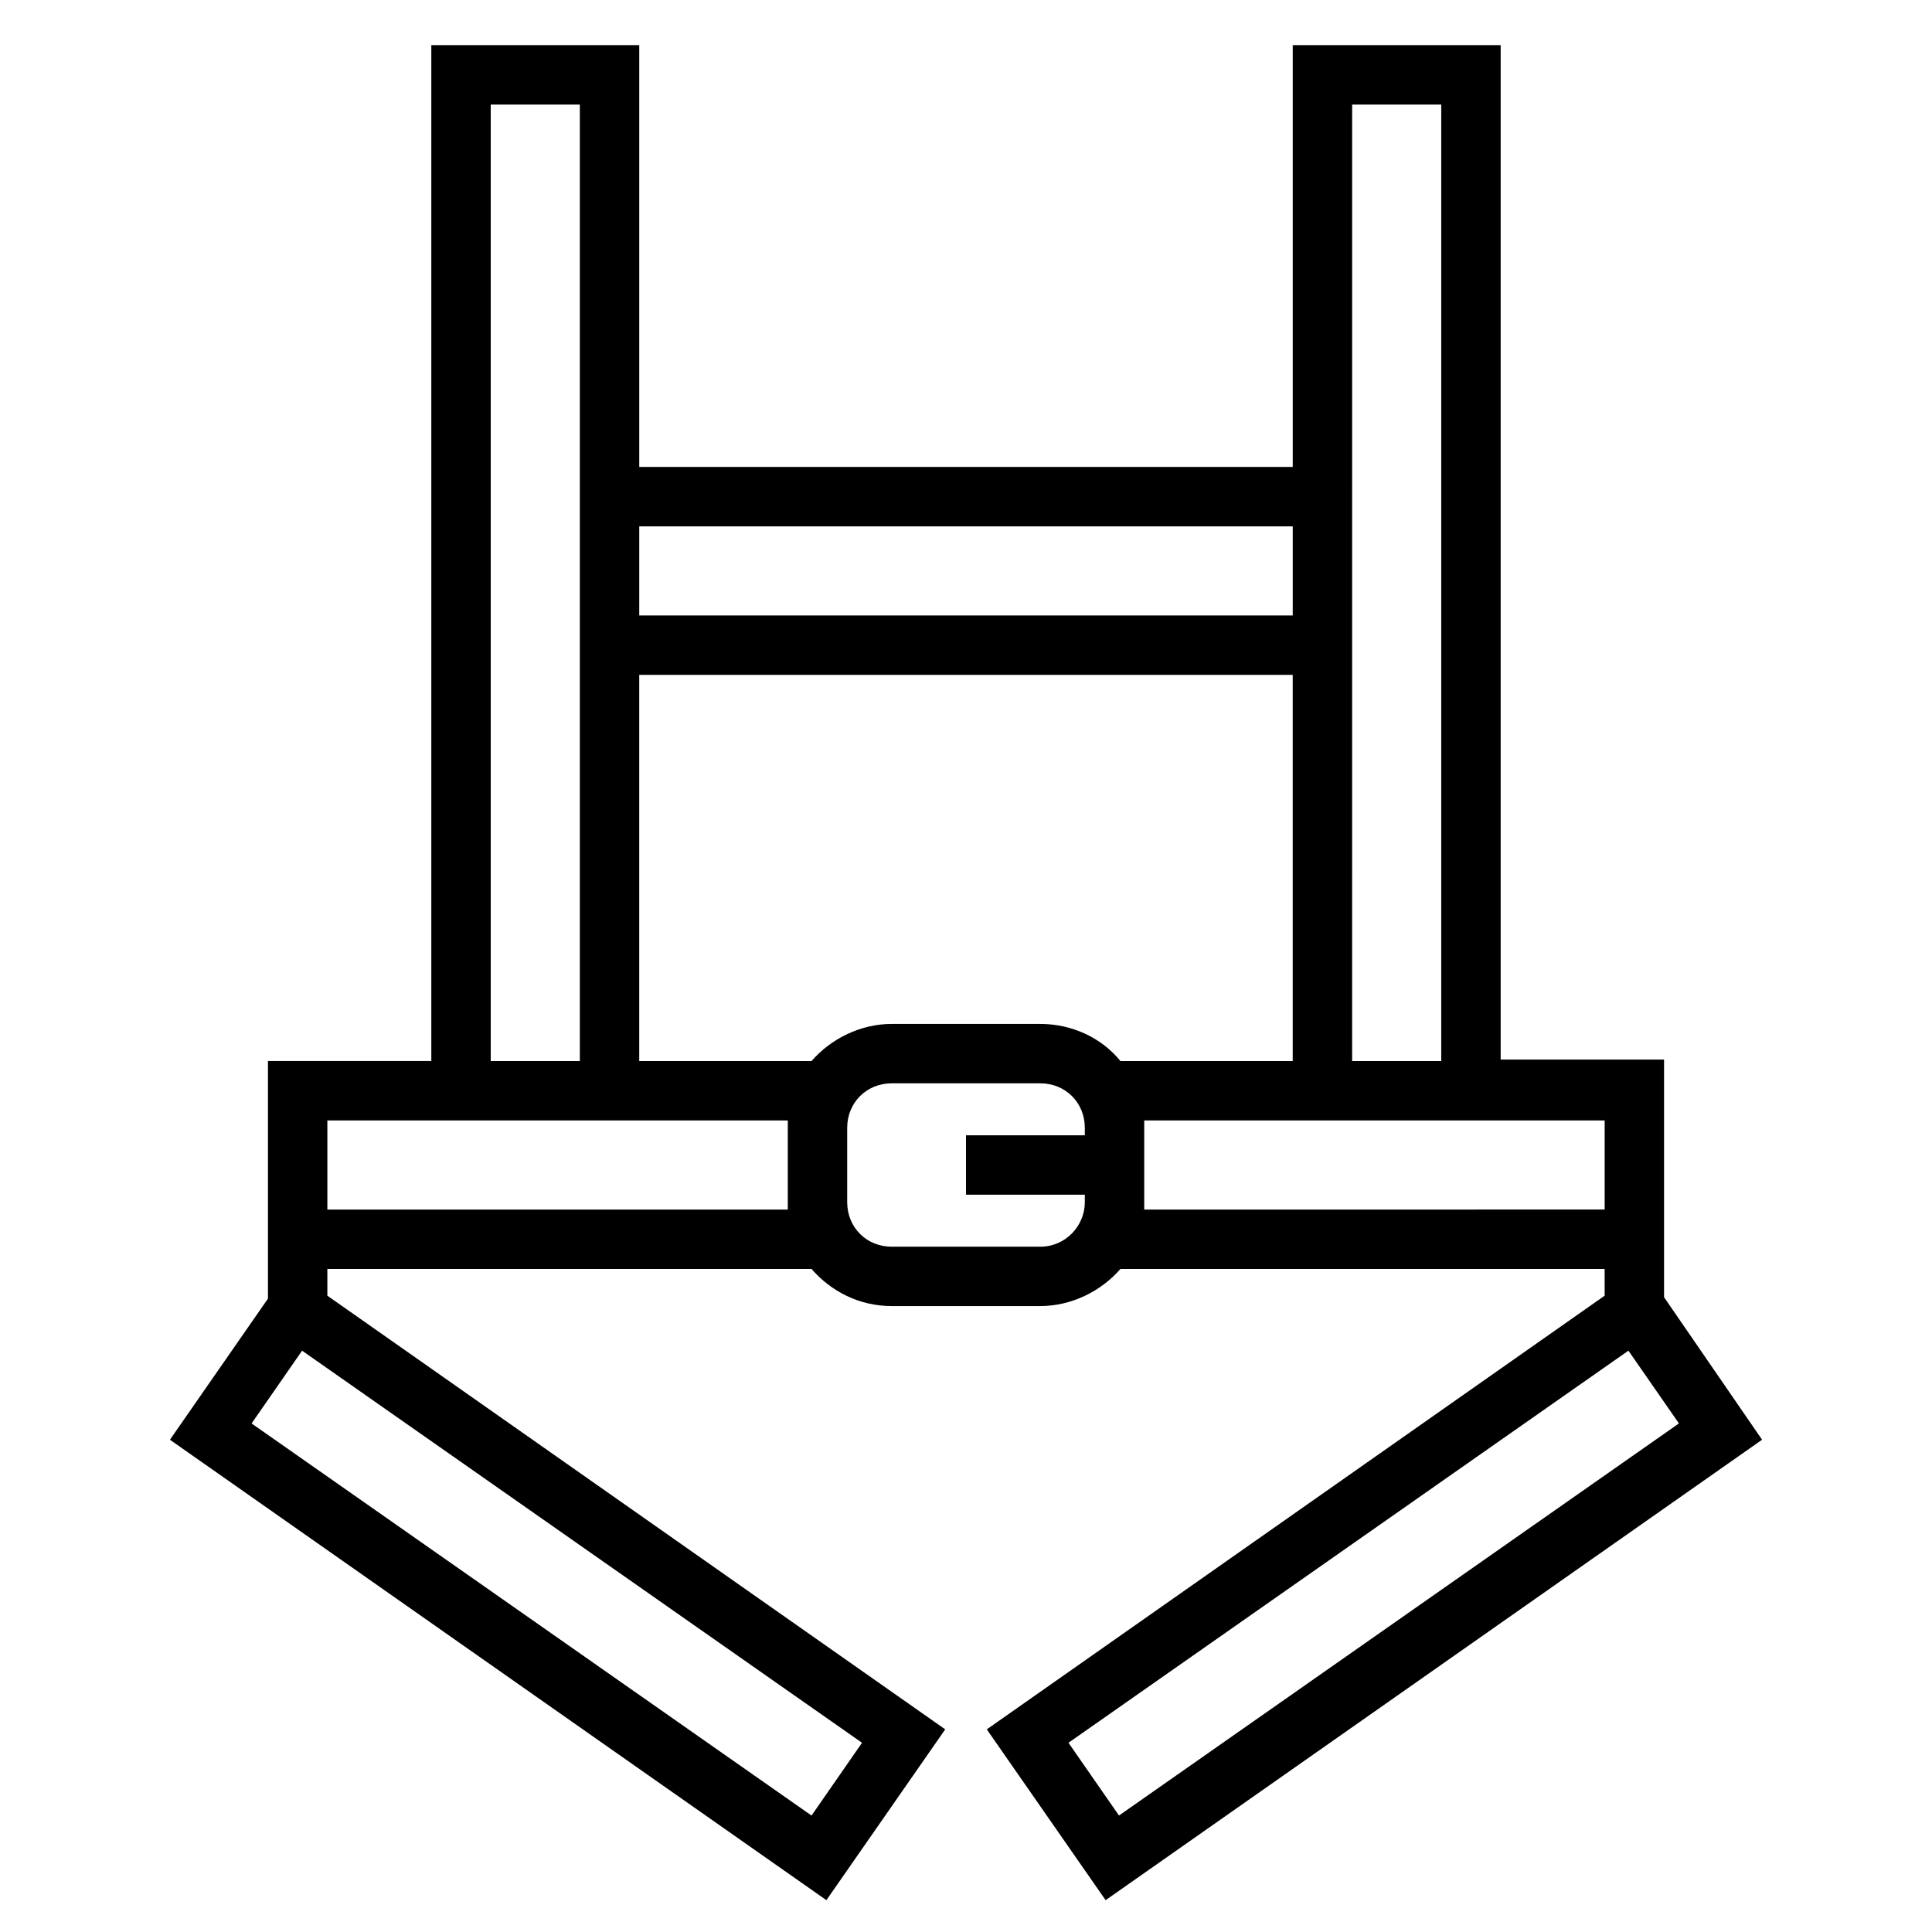
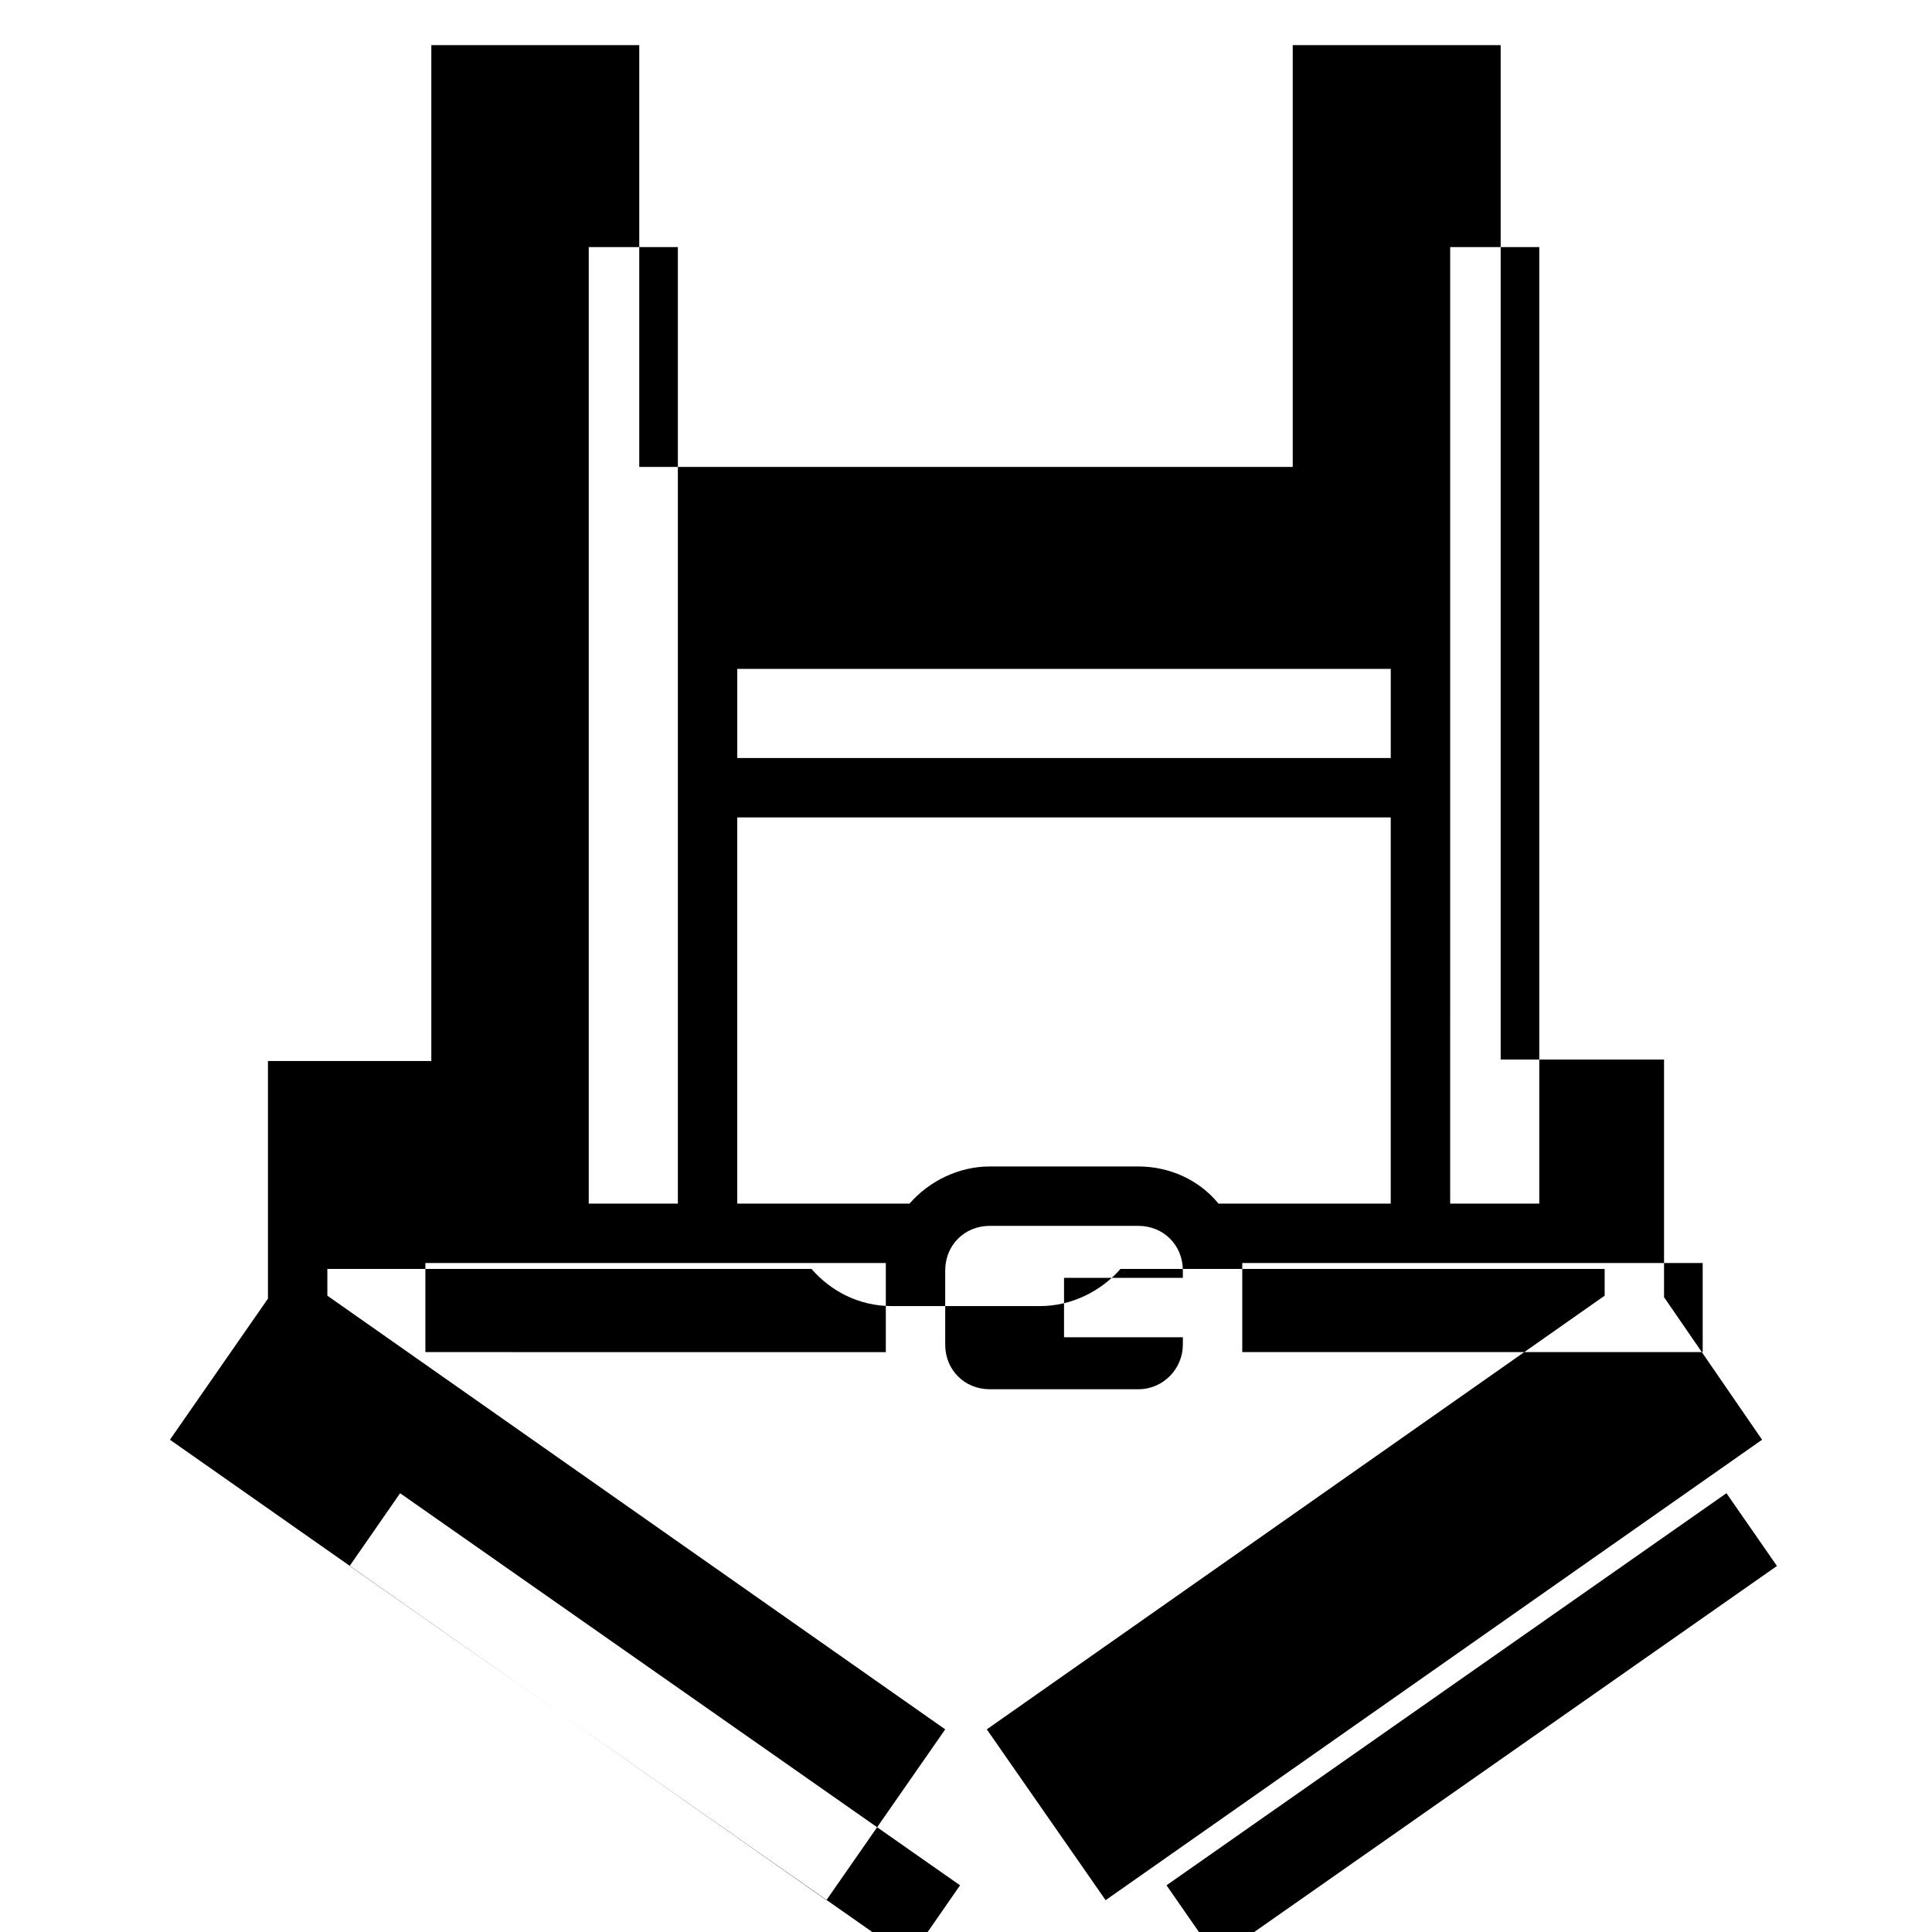
<svg xmlns="http://www.w3.org/2000/svg" fill="#000000" width="800px" height="800px" version="1.1" viewBox="144 144 512 512">
-   <path d="m584.99 487.77v-62.977h-43.297v-268.83h-55.105v111.78l-173.18 0.004v-111.79h-55.105v269.22h-43.293v62.977l-25.977 37.391 173.97 122.02 31.488-45.266-163.74-114.93v-7.086h128.31c5.117 5.902 12.594 9.84 21.254 9.84h39.359c8.266 0 16.137-3.938 21.254-9.84h128.32v7.086l-163.74 114.93 31.488 45.266 173.97-122.02zm-59.043-316.06v253.48h-23.617l0.004-253.48zm-106.27 243.64h-39.359c-8.266 0-16.137 3.938-21.254 9.84h-45.66v-102.34h173.18v102.34h-45.656c-5.117-6.297-12.988-9.84-21.254-9.84zm66.91-131.86v23.617h-173.18v-23.617zm-212.54-111.78h23.617v253.48h-23.617zm85.016 453.43-148.39-103.91 13.383-19.285 148.39 103.91zm-128.31-160.59v-23.613h122.02v1.969 19.68 1.969zm188.93 9.84h-39.359c-6.691 0-11.809-5.117-11.809-11.809v-19.68c0-6.691 5.117-11.809 11.809-11.809h39.359c6.691 0 11.809 5.117 11.809 11.809v1.969h-31.488v15.742h31.488v1.969c0 6.297-5.117 11.809-11.809 11.809zm27.551-9.84v-1.969-19.68-1.969h122.02v23.613zm-20.074 141.3 148.39-103.91 13.383 19.285-148.39 103.91z" />
+   <path d="m584.99 487.77v-62.977h-43.297v-268.83h-55.105v111.78l-173.18 0.004v-111.79h-55.105v269.22h-43.293v62.977l-25.977 37.391 173.97 122.02 31.488-45.266-163.74-114.93v-7.086h128.31c5.117 5.902 12.594 9.84 21.254 9.84h39.359c8.266 0 16.137-3.938 21.254-9.84h128.32v7.086l-163.74 114.93 31.488 45.266 173.97-122.02m-59.043-316.06v253.48h-23.617l0.004-253.48zm-106.27 243.64h-39.359c-8.266 0-16.137 3.938-21.254 9.84h-45.66v-102.34h173.18v102.34h-45.656c-5.117-6.297-12.988-9.84-21.254-9.84zm66.91-131.86v23.617h-173.18v-23.617zm-212.54-111.78h23.617v253.48h-23.617zm85.016 453.43-148.39-103.91 13.383-19.285 148.39 103.91zm-128.31-160.59v-23.613h122.02v1.969 19.68 1.969zm188.93 9.84h-39.359c-6.691 0-11.809-5.117-11.809-11.809v-19.68c0-6.691 5.117-11.809 11.809-11.809h39.359c6.691 0 11.809 5.117 11.809 11.809v1.969h-31.488v15.742h31.488v1.969c0 6.297-5.117 11.809-11.809 11.809zm27.551-9.84v-1.969-19.68-1.969h122.02v23.613zm-20.074 141.3 148.39-103.91 13.383 19.285-148.39 103.91z" />
</svg>